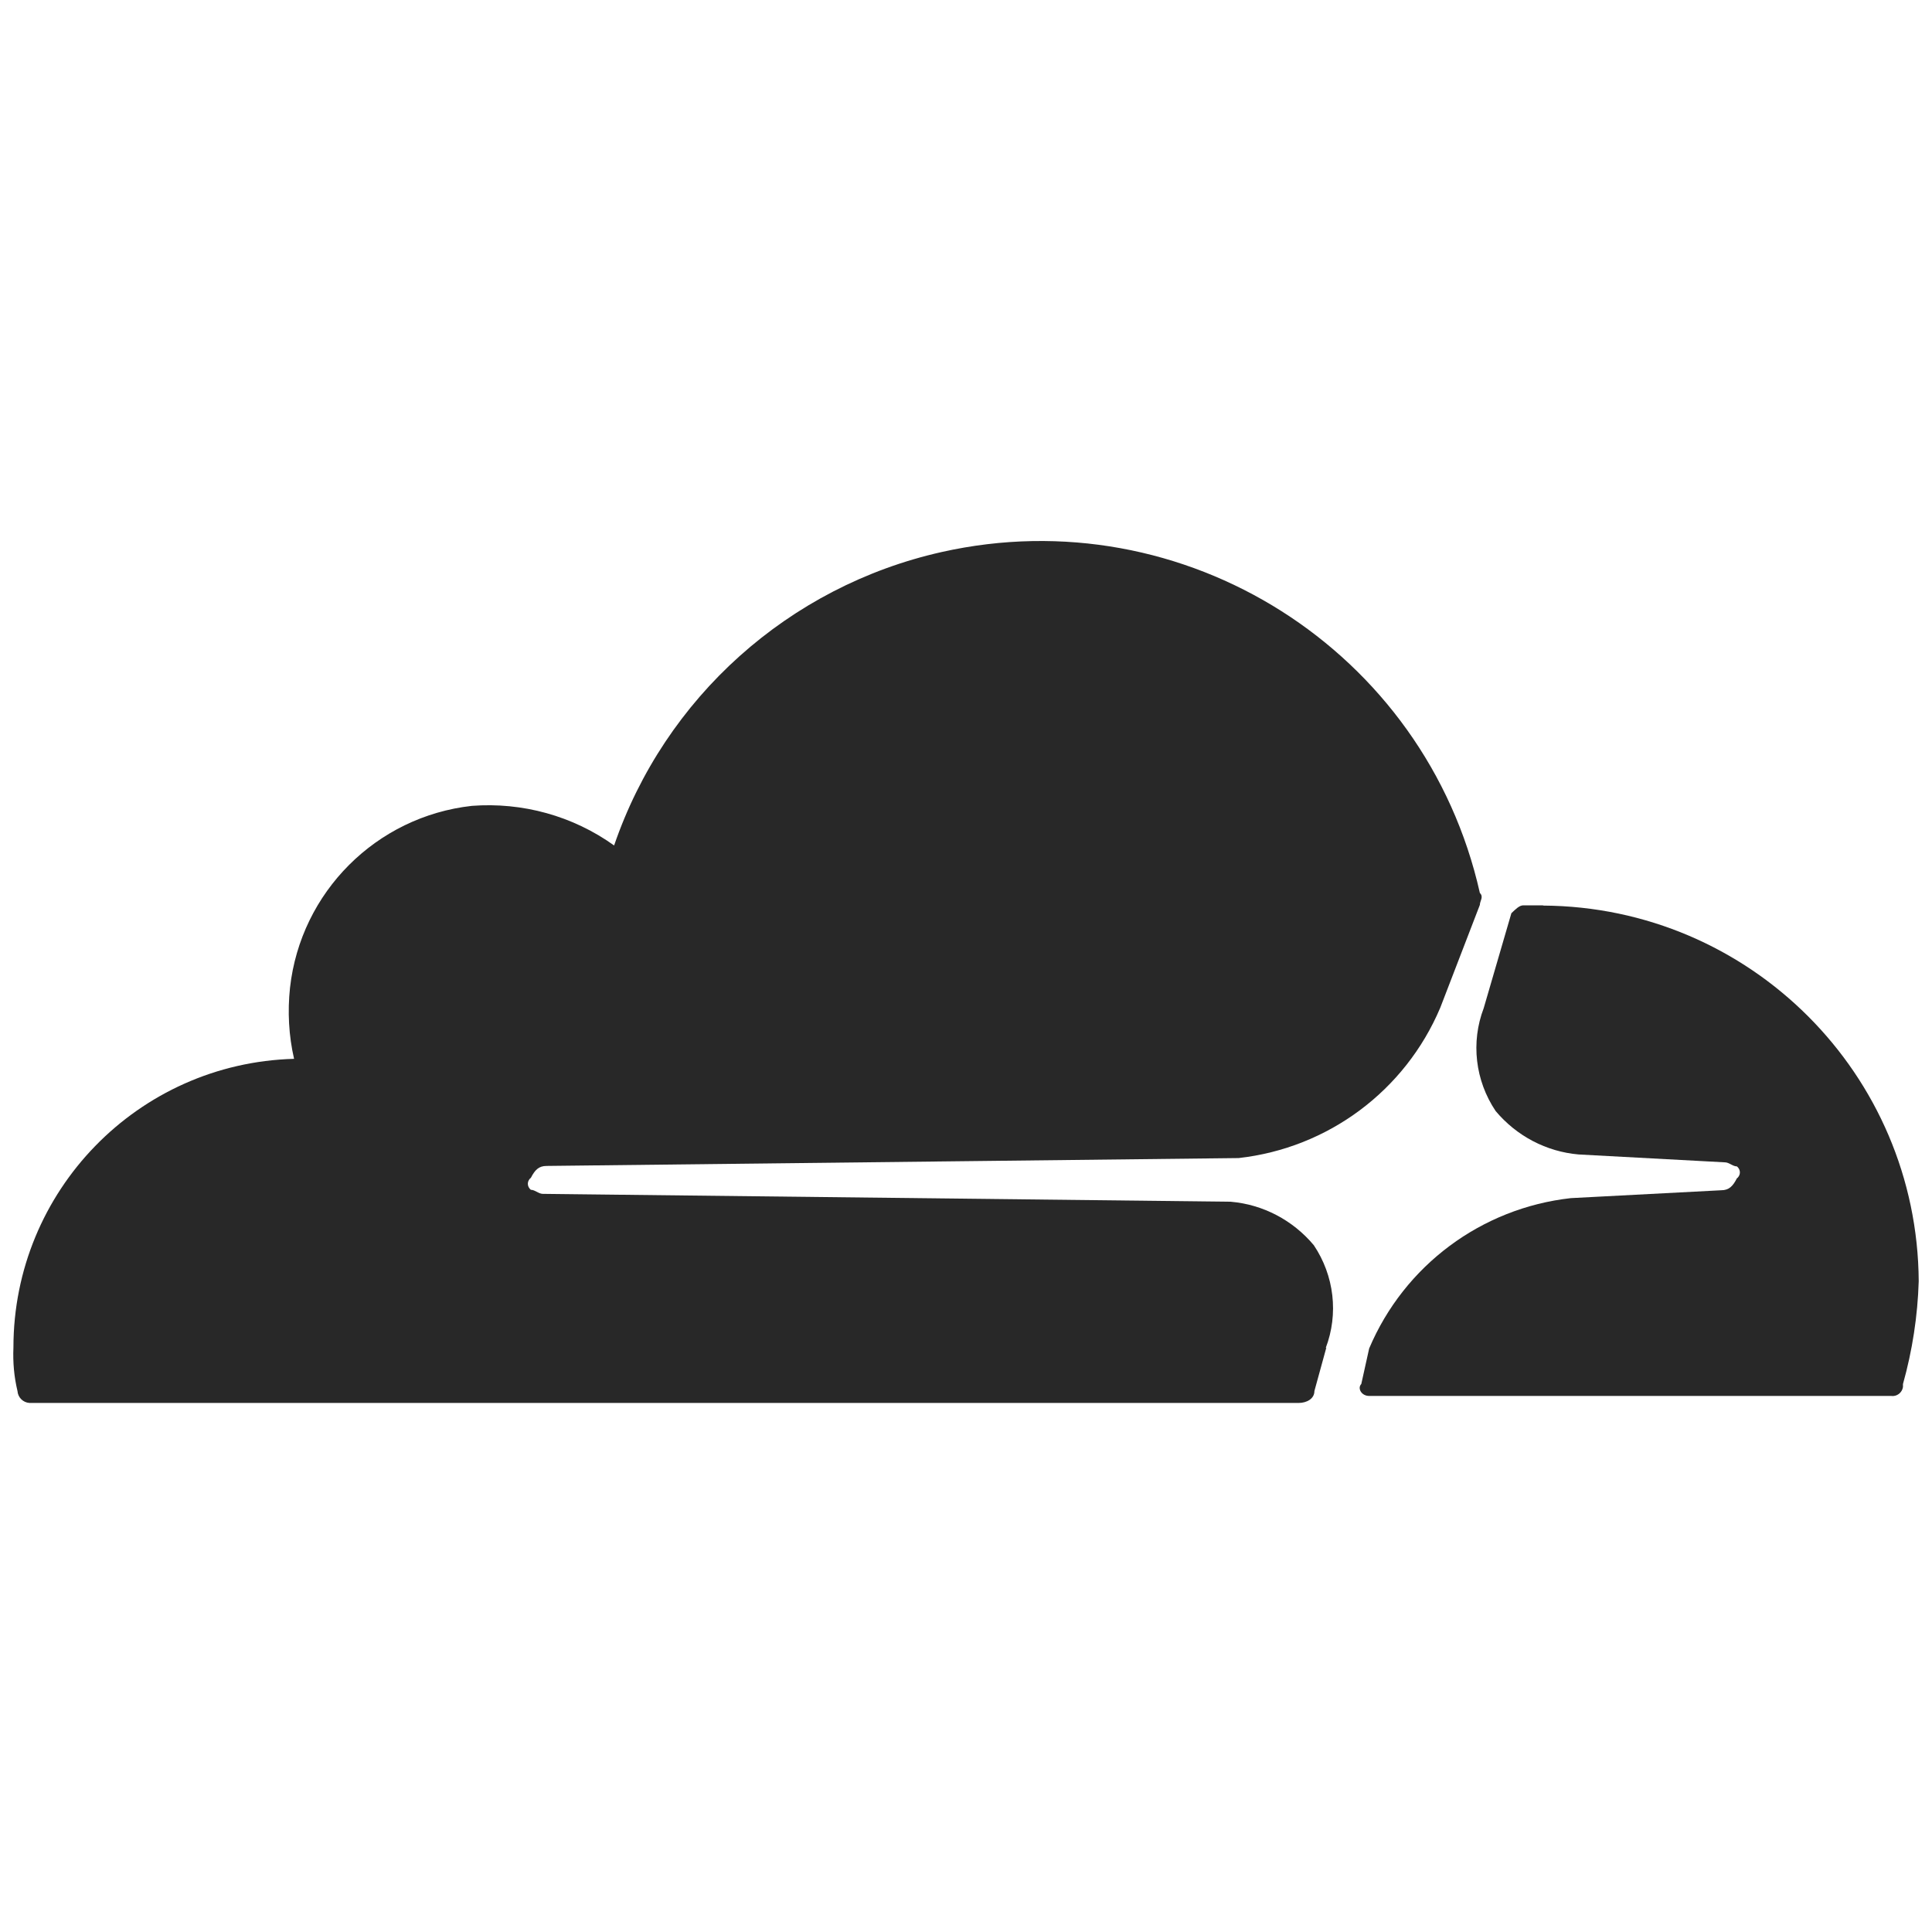
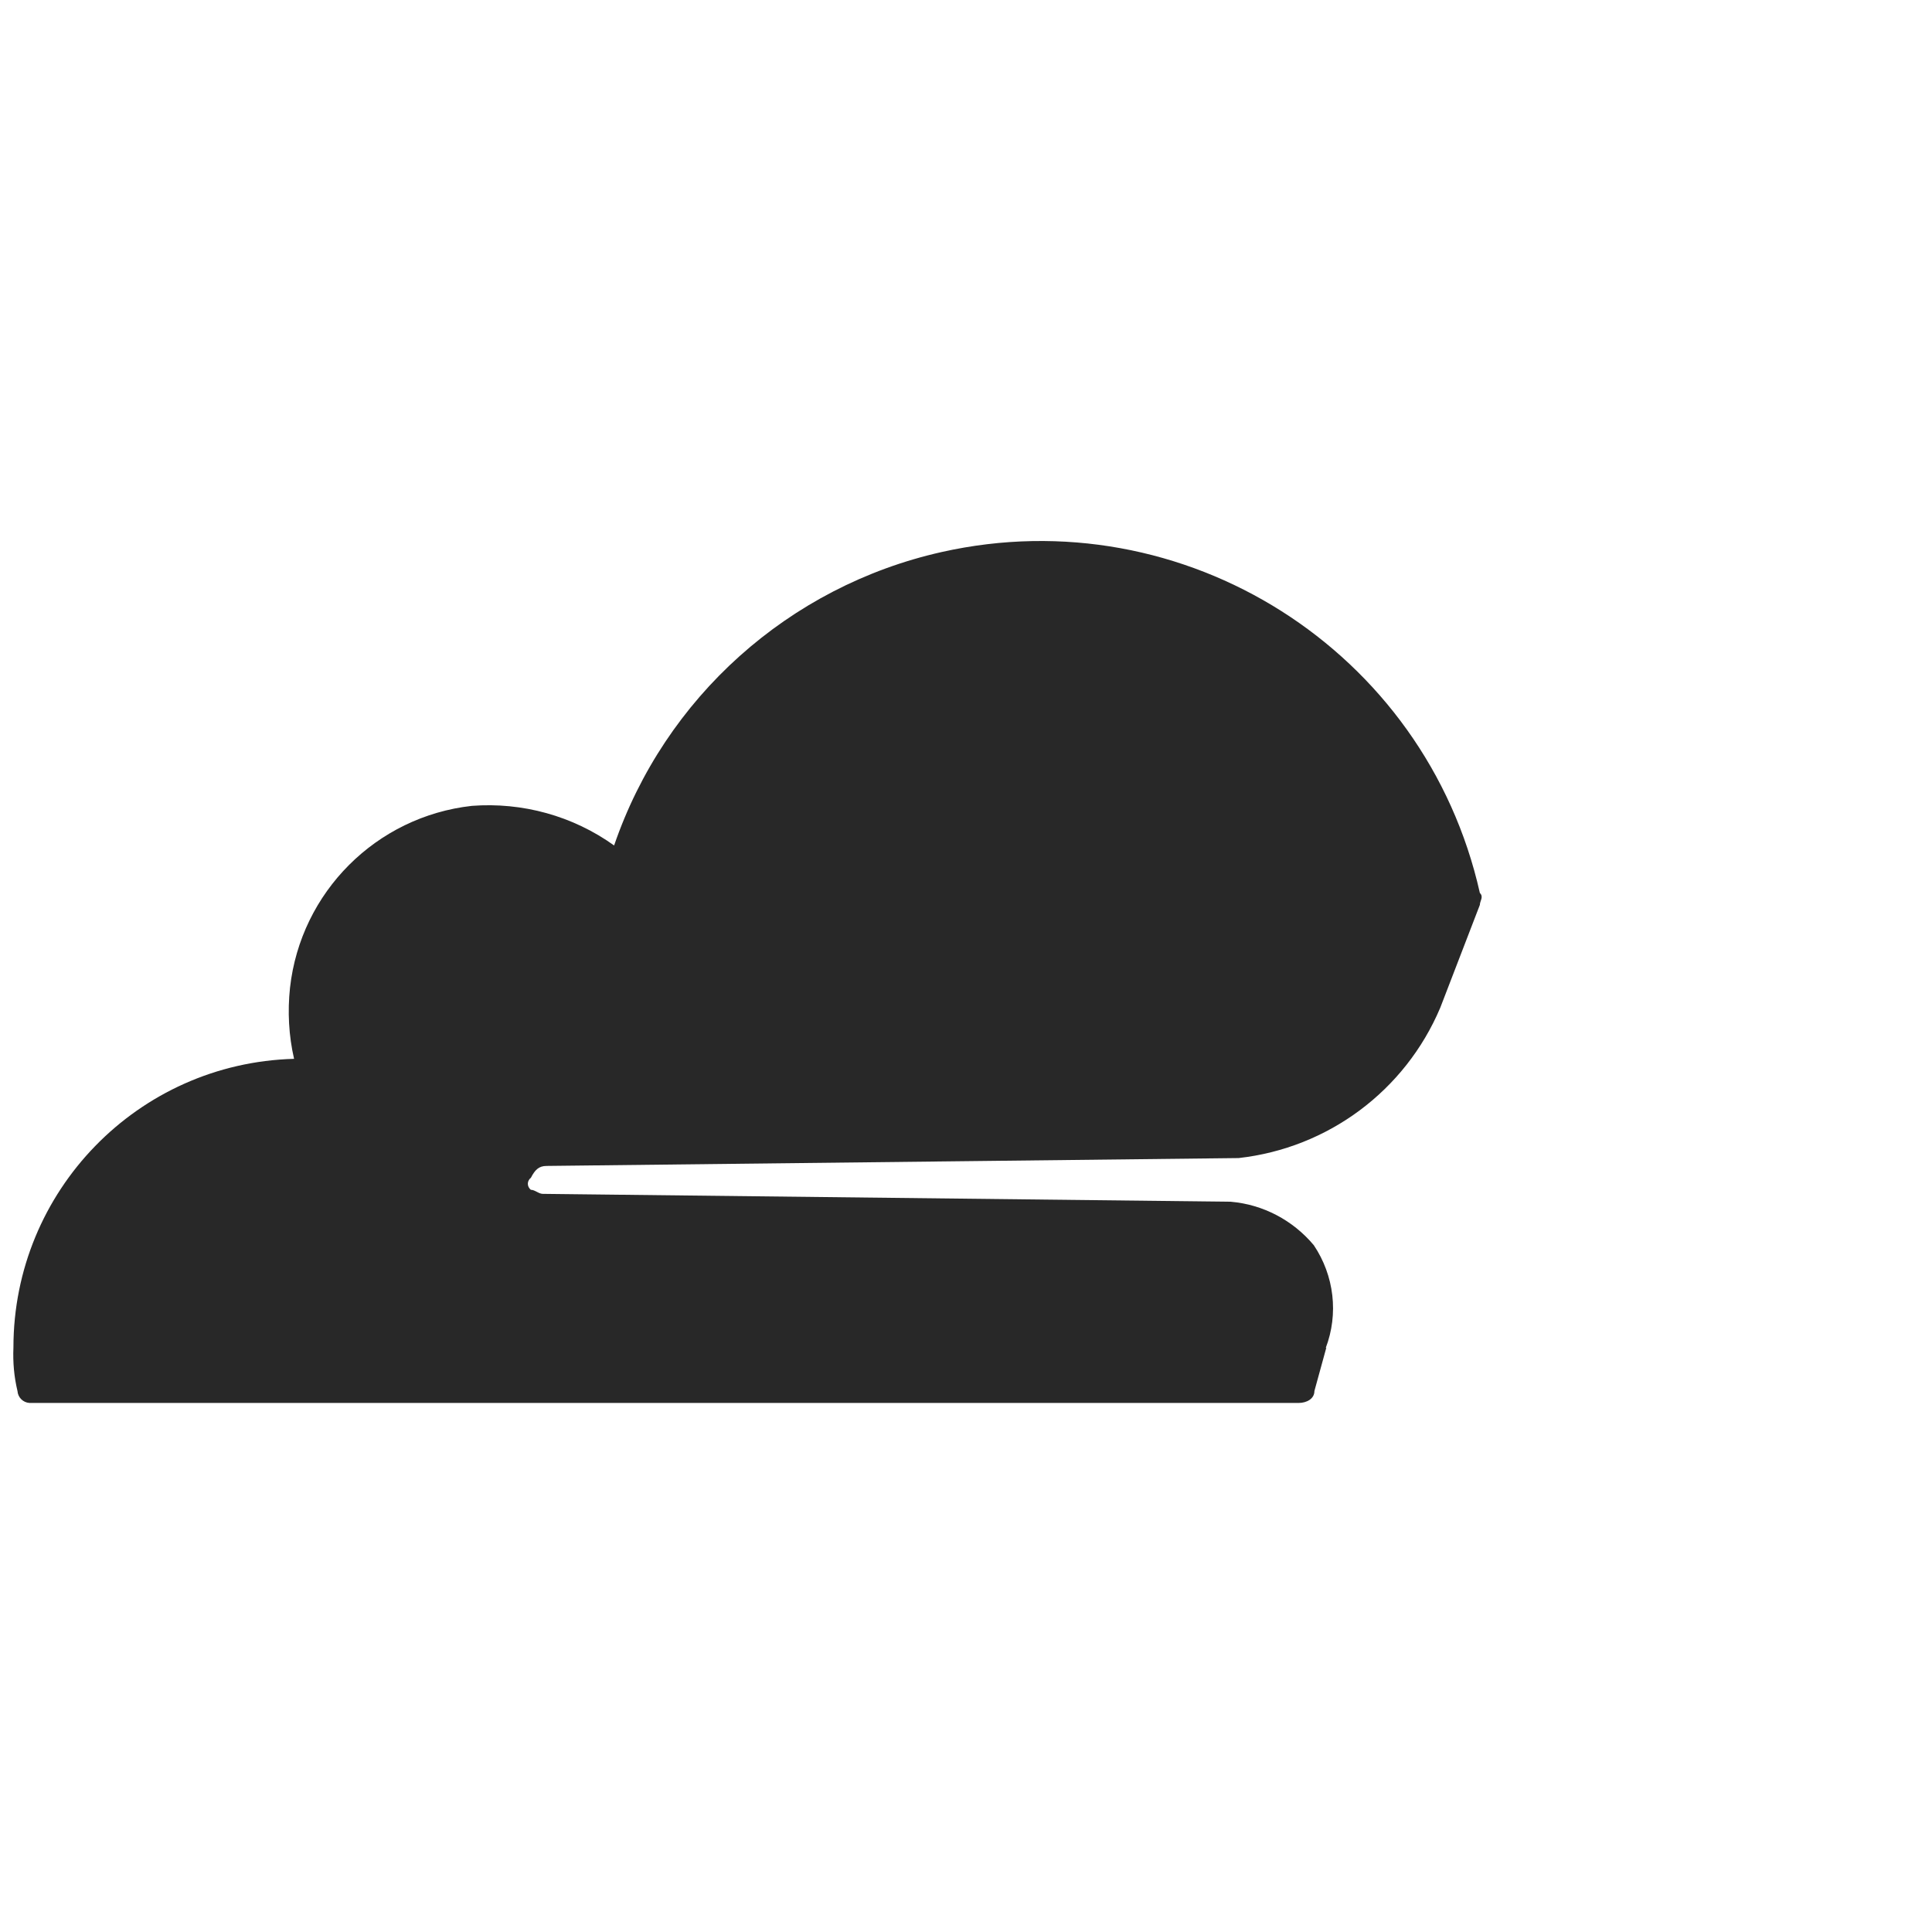
<svg xmlns="http://www.w3.org/2000/svg" id="Layer_1" data-name="Layer 1" viewBox="0 0 800 800">
  <defs>
    <style>
      .cls-1 {
        fill: #282828;
        stroke-width: 0px;
      }
    </style>
  </defs>
  <path class="cls-1" d="m548.95,558.19c5.38-14.11,3.53-29.98-4.94-42.59-8.64-10.32-20.98-16.84-34.39-17.99l-284.87-3.26c-1.68,0-3.26-1.68-4.94-1.68-1.32-1.06-1.68-2.91-.62-4.32.18-.26.35-.44.62-.62,1.68-3.26,3.26-4.94,6.52-4.94l286.55-3.26c37.03-4.14,68.95-27.86,83.5-62.25l16.4-42.59c0-1.68,1.68-3.26,0-4.94-22.57-100.51-122.38-163.73-222.89-141.16-63.22,14.2-114.62,60.22-135.6,121.5-17.1-12.26-38-17.99-58.9-16.4-39.59,4.41-70.89,35.71-75.3,75.3-1.06,9.87-.53,19.84,1.68,29.45-64.72,1.76-116.21,54.75-116.21,119.56-.26,6.08.26,12.08,1.68,17.99.18,2.65,2.29,4.76,4.94,4.94h525.57c3.26,0,6.52-1.68,6.52-4.94l4.94-17.99-.26.18Z" />
-   <path class="cls-1" d="m638.97,374.88h-8.2c-1.68,0-3.26,1.68-4.94,3.26l-11.46,39.32c-5.38,14.11-3.53,29.98,4.94,42.59,8.64,10.32,20.98,16.84,34.39,17.99l60.57,3.26c1.68,0,3.26,1.68,4.94,1.68,1.32,1.06,1.68,2.91.62,4.32-.18.26-.35.44-.62.62-1.68,3.26-3.26,4.94-6.52,4.94l-62.25,3.26c-37.03,4.14-68.95,27.86-83.5,62.25l-3.26,14.72c-1.68,1.68,0,4.94,3.26,4.94h216.1c2.38.35,4.58-1.32,4.94-3.7v-1.23c3.88-13.84,6.08-28.13,6.52-42.59-.53-85.7-69.83-155-155.53-155.53" />
</svg>